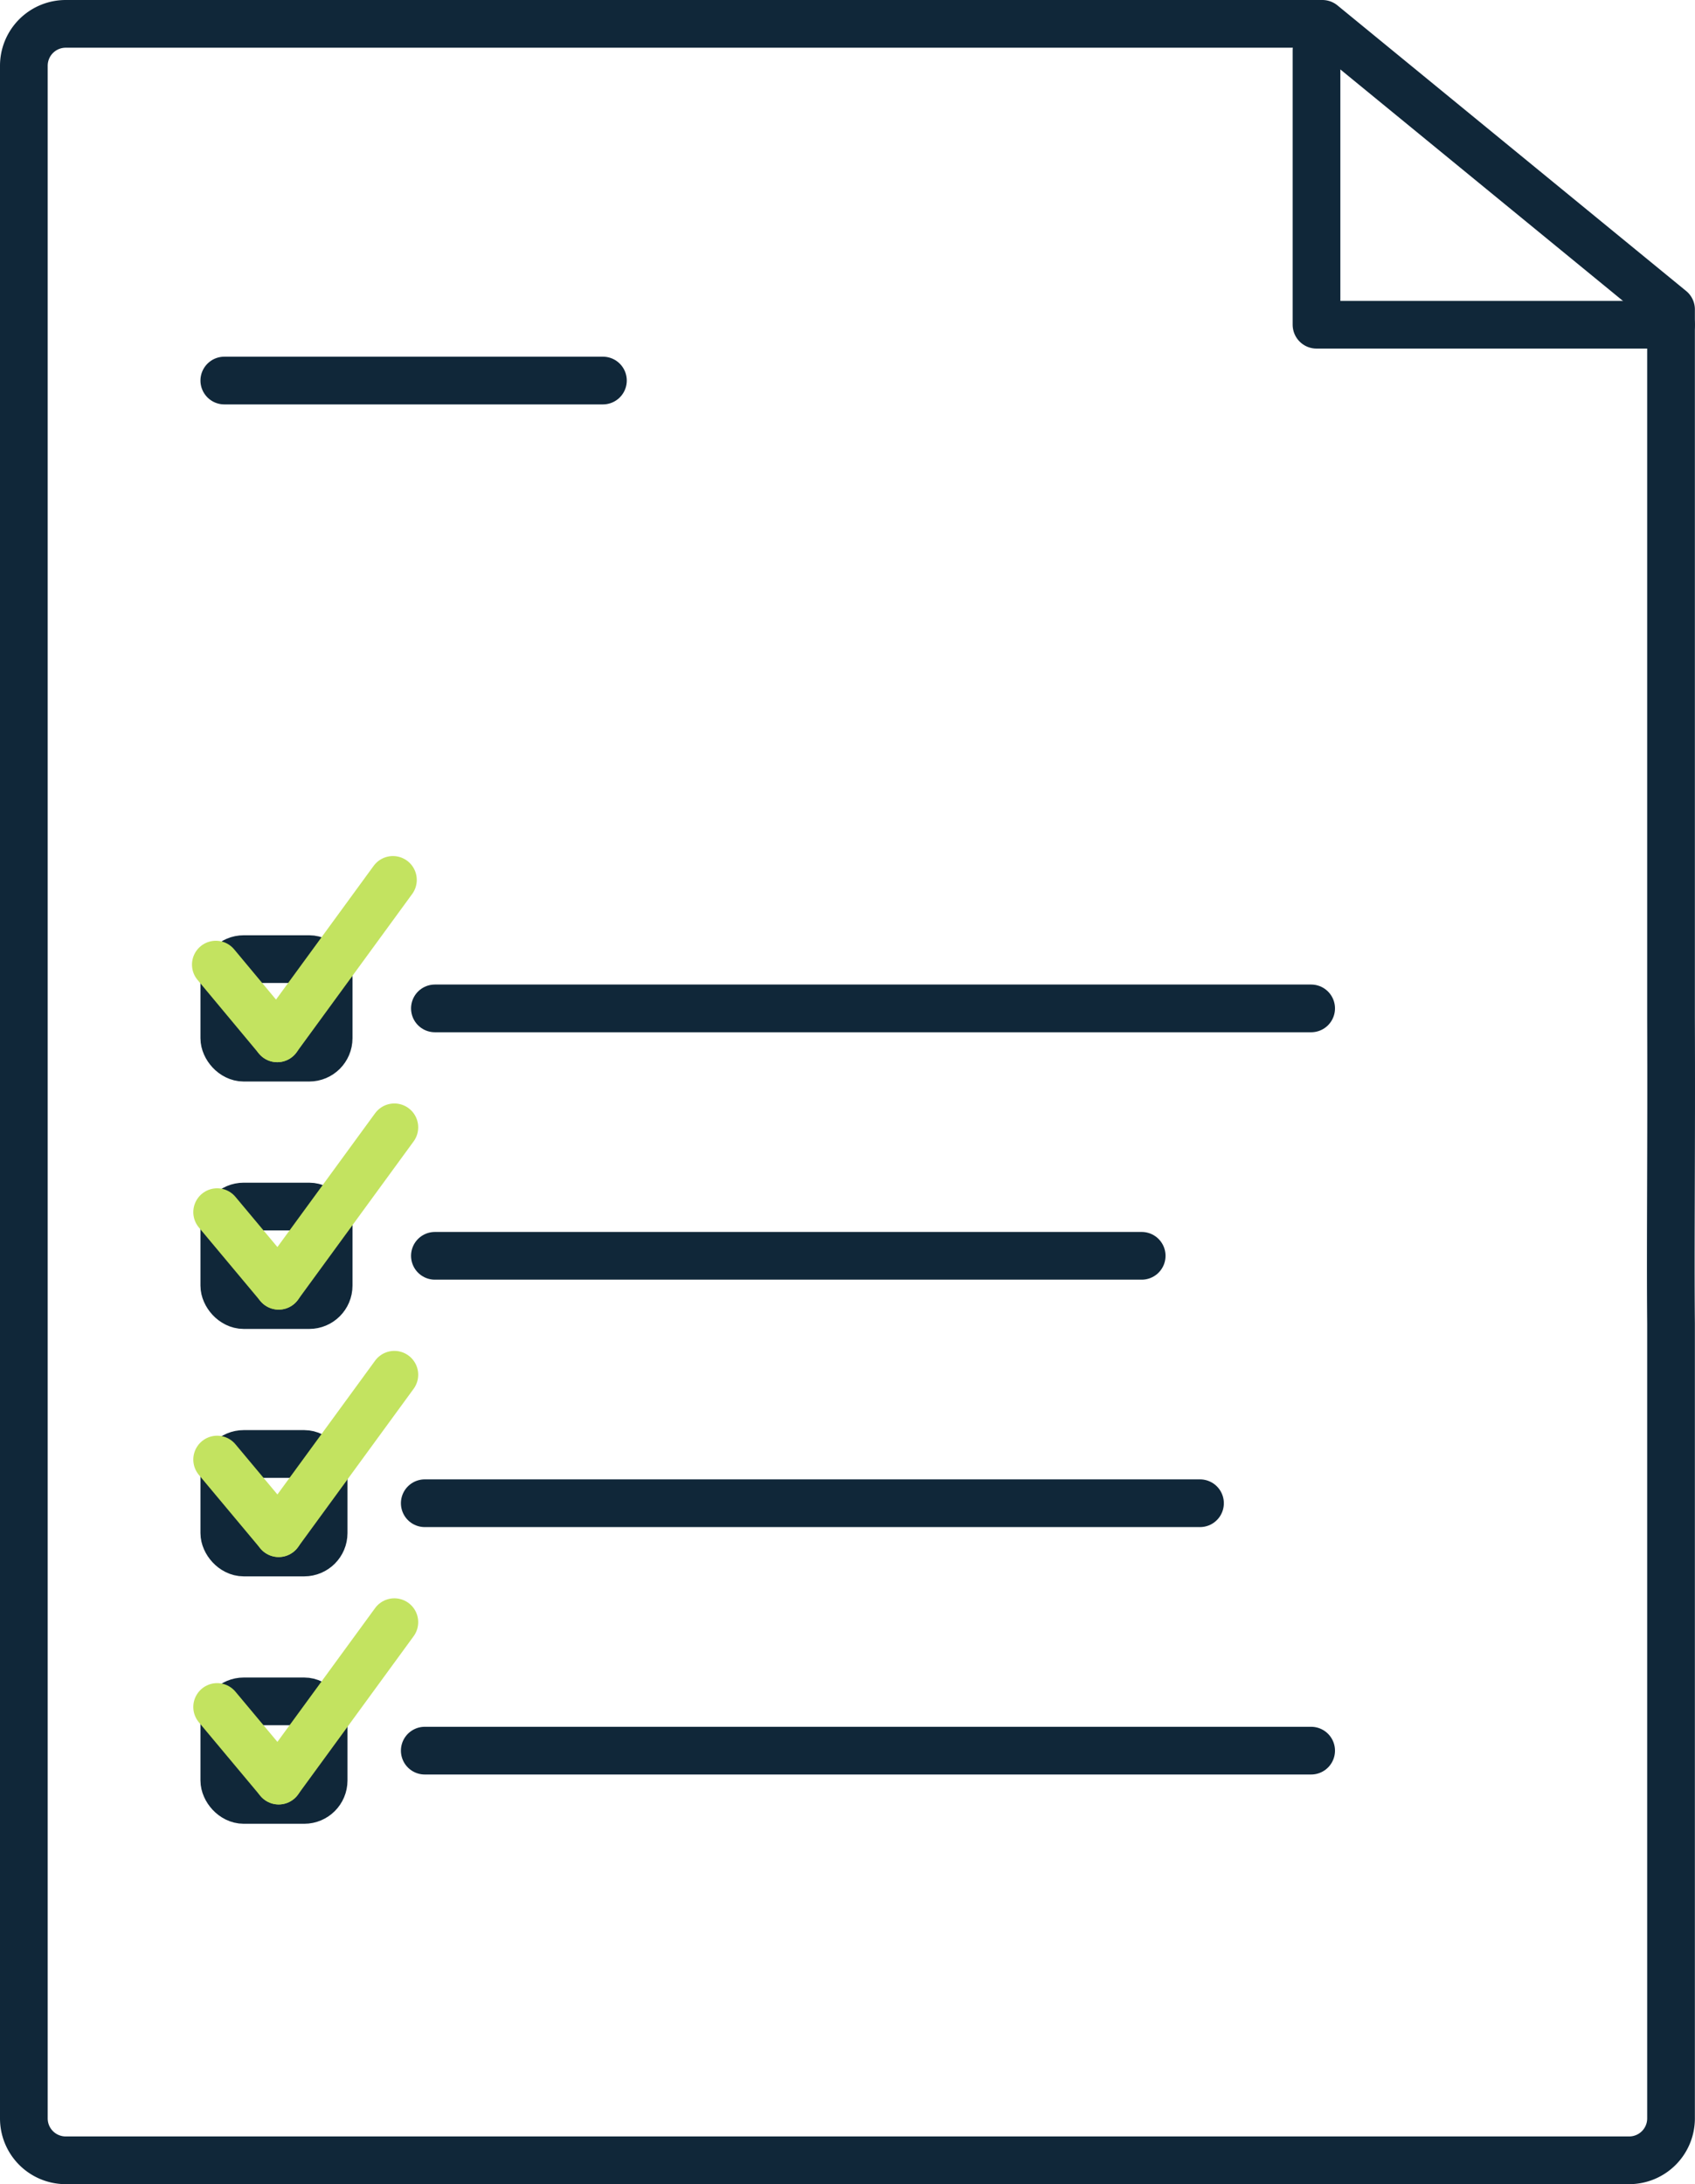
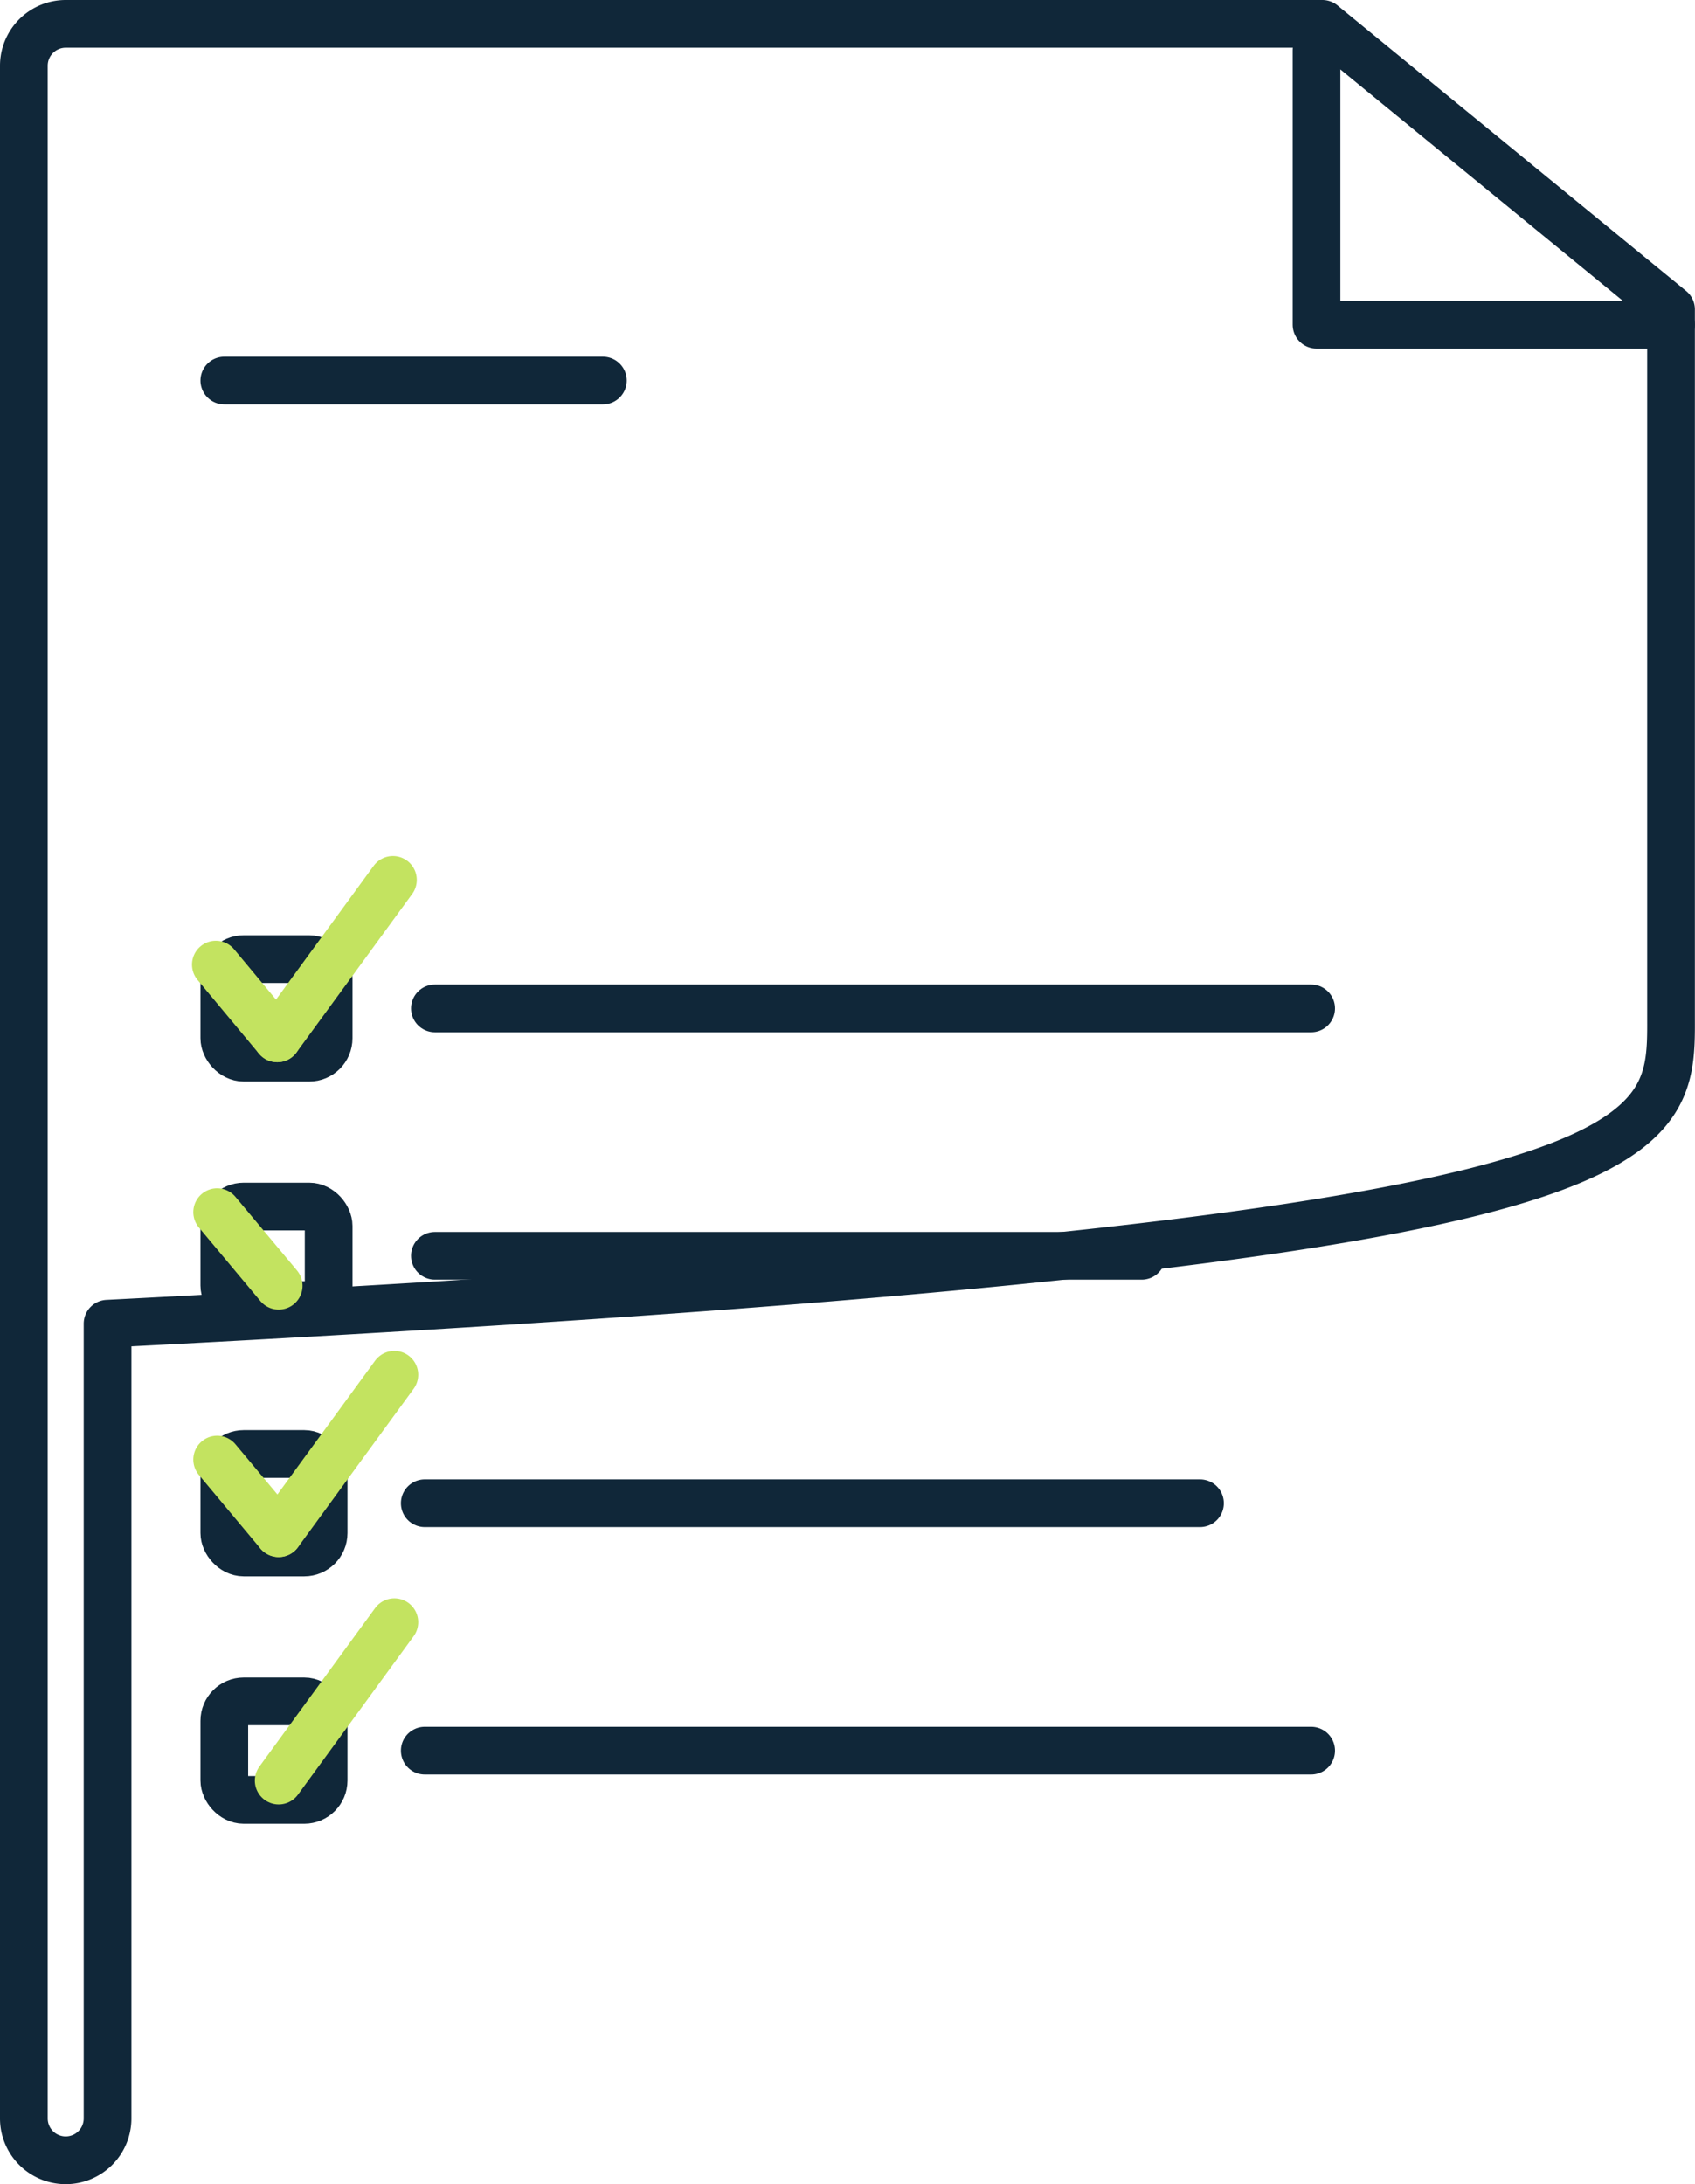
<svg xmlns="http://www.w3.org/2000/svg" viewBox="0 0 142.14 183.09">
  <defs>
    <style>.cls-1,.cls-2{fill:none;stroke-linecap:round;stroke-linejoin:round;stroke-width:4px;}.cls-1{stroke:#102739;}.cls-2{stroke:#c3e360;}</style>
  </defs>
  <g id="Layer_2" data-name="Layer 2">
    <g id="Layer_5" data-name="Layer 5">
-       <path class="cls-1" d="M140.13,85.35V25.94L110.89,2H5.51A3.51,3.51,0,0,0,2,5.51V177.58a3.51,3.51,0,0,0,3.51,3.51H136.62a3.51,3.51,0,0,0,3.51-3.51V155.84c0-23.05,0-22.5,0-29.08,0-2,0-8.11,0-15.8C140.07,104.25,140.17,96.66,140.13,85.35Z" />
+       <path class="cls-1" d="M140.13,85.35V25.94L110.89,2H5.51A3.51,3.51,0,0,0,2,5.51V177.58a3.51,3.51,0,0,0,3.51,3.51a3.51,3.51,0,0,0,3.51-3.51V155.84c0-23.05,0-22.5,0-29.08,0-2,0-8.11,0-15.8C140.07,104.25,140.17,96.66,140.13,85.35Z" />
      <polyline class="cls-1" points="140.13 27.22 110.4 27.22 110.4 4.22" />
      <rect class="cls-1" x="18.81" y="80.4" width="8.75" height="8.26" rx="1.63" />
      <line class="cls-1" x1="36.47" y1="84.53" x2="109.95" y2="84.53" />
      <rect class="cls-1" x="18.81" y="101.14" width="8.75" height="8.26" rx="1.63" />
      <line class="cls-1" x1="36.47" y1="105.27" x2="95.74" y2="105.27" />
      <rect class="cls-1" x="18.81" y="121.88" width="8.33" height="8.26" rx="1.63" />
      <line class="cls-1" x1="35.62" y1="126.01" x2="100.63" y2="126.01" />
      <rect class="cls-1" x="18.81" y="142.62" width="8.33" height="8.26" rx="1.63" />
      <line class="cls-1" x1="35.62" y1="146.75" x2="109.95" y2="146.75" />
      <line class="cls-1" x1="18.81" y1="31.9" x2="50.56" y2="31.9" />
      <line class="cls-2" x1="18.1" y1="80.86" x2="23.25" y2="87.04" />
      <line class="cls-2" x1="32.95" y1="73.76" x2="23.25" y2="87.04" />
      <line class="cls-2" x1="18.21" y1="101.61" x2="23.37" y2="107.78" />
-       <line class="cls-2" x1="33.07" y1="94.5" x2="23.37" y2="107.78" />
      <line class="cls-2" x1="18.21" y1="122.35" x2="23.37" y2="128.52" />
      <line class="cls-2" x1="33.07" y1="115.24" x2="23.37" y2="128.52" />
-       <line class="cls-2" x1="18.21" y1="143.09" x2="23.37" y2="149.26" />
      <line class="cls-2" x1="33.07" y1="135.98" x2="23.37" y2="149.26" />
    </g>
  </g>
</svg>